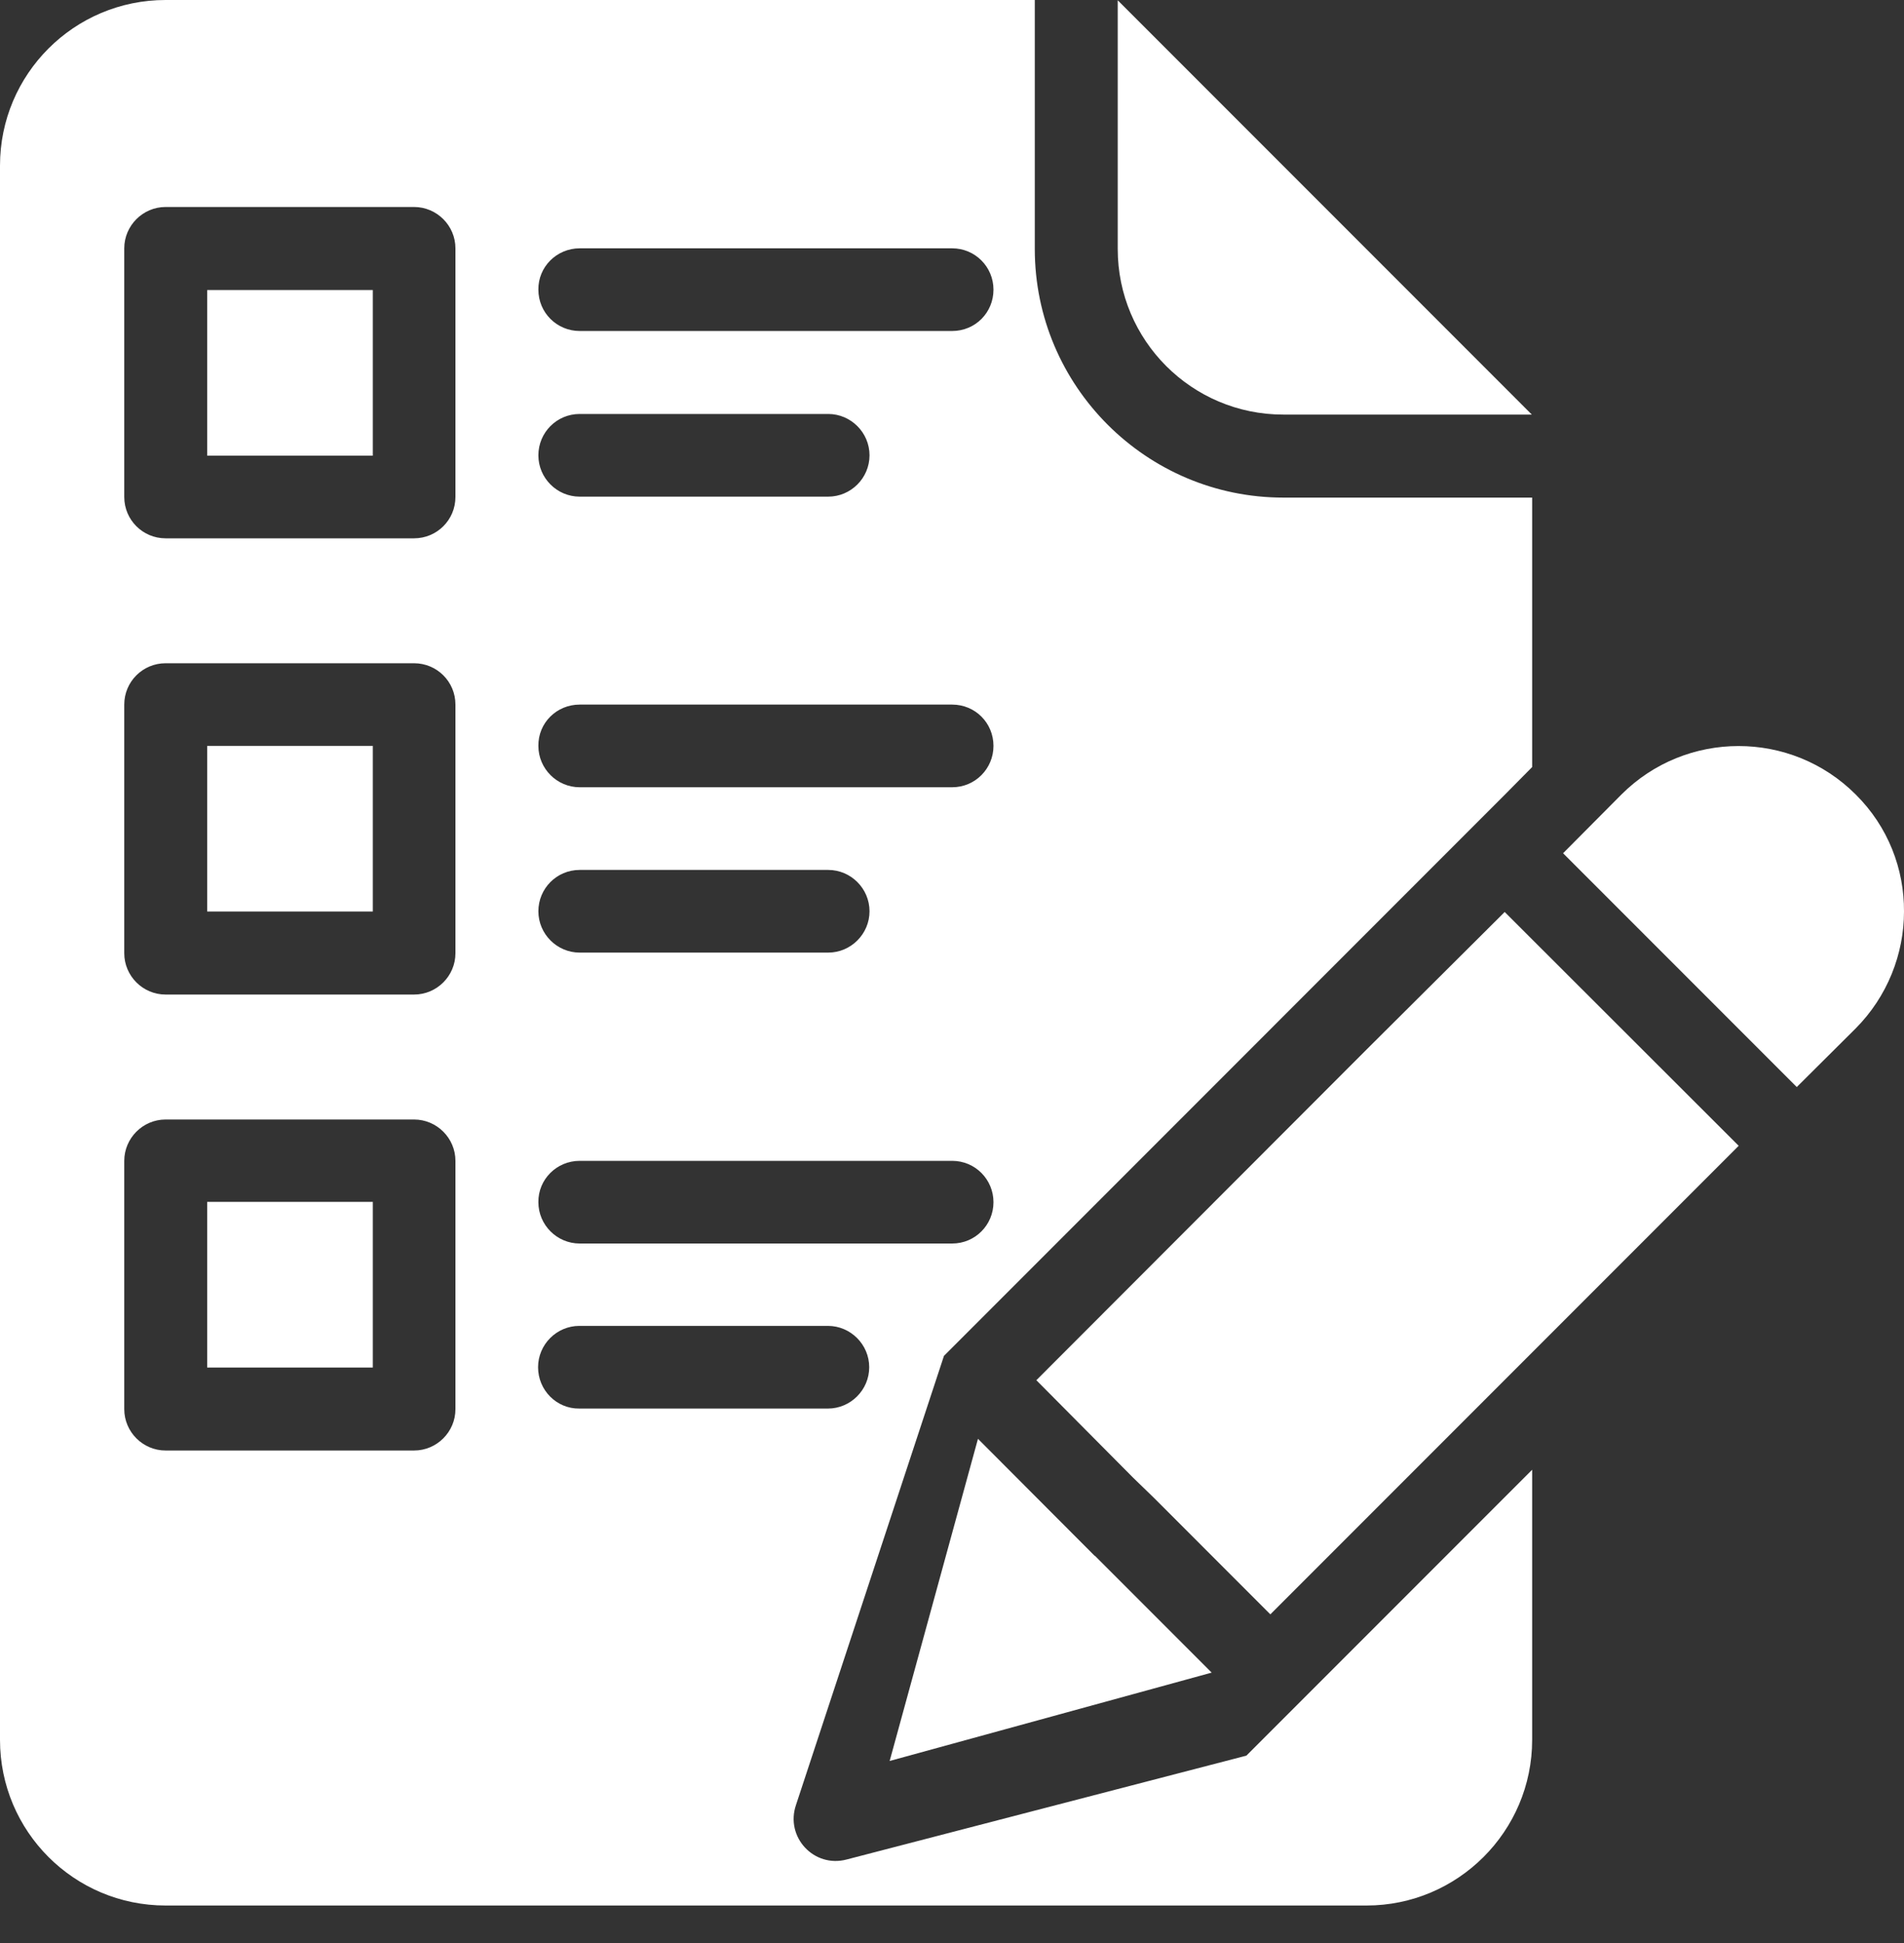
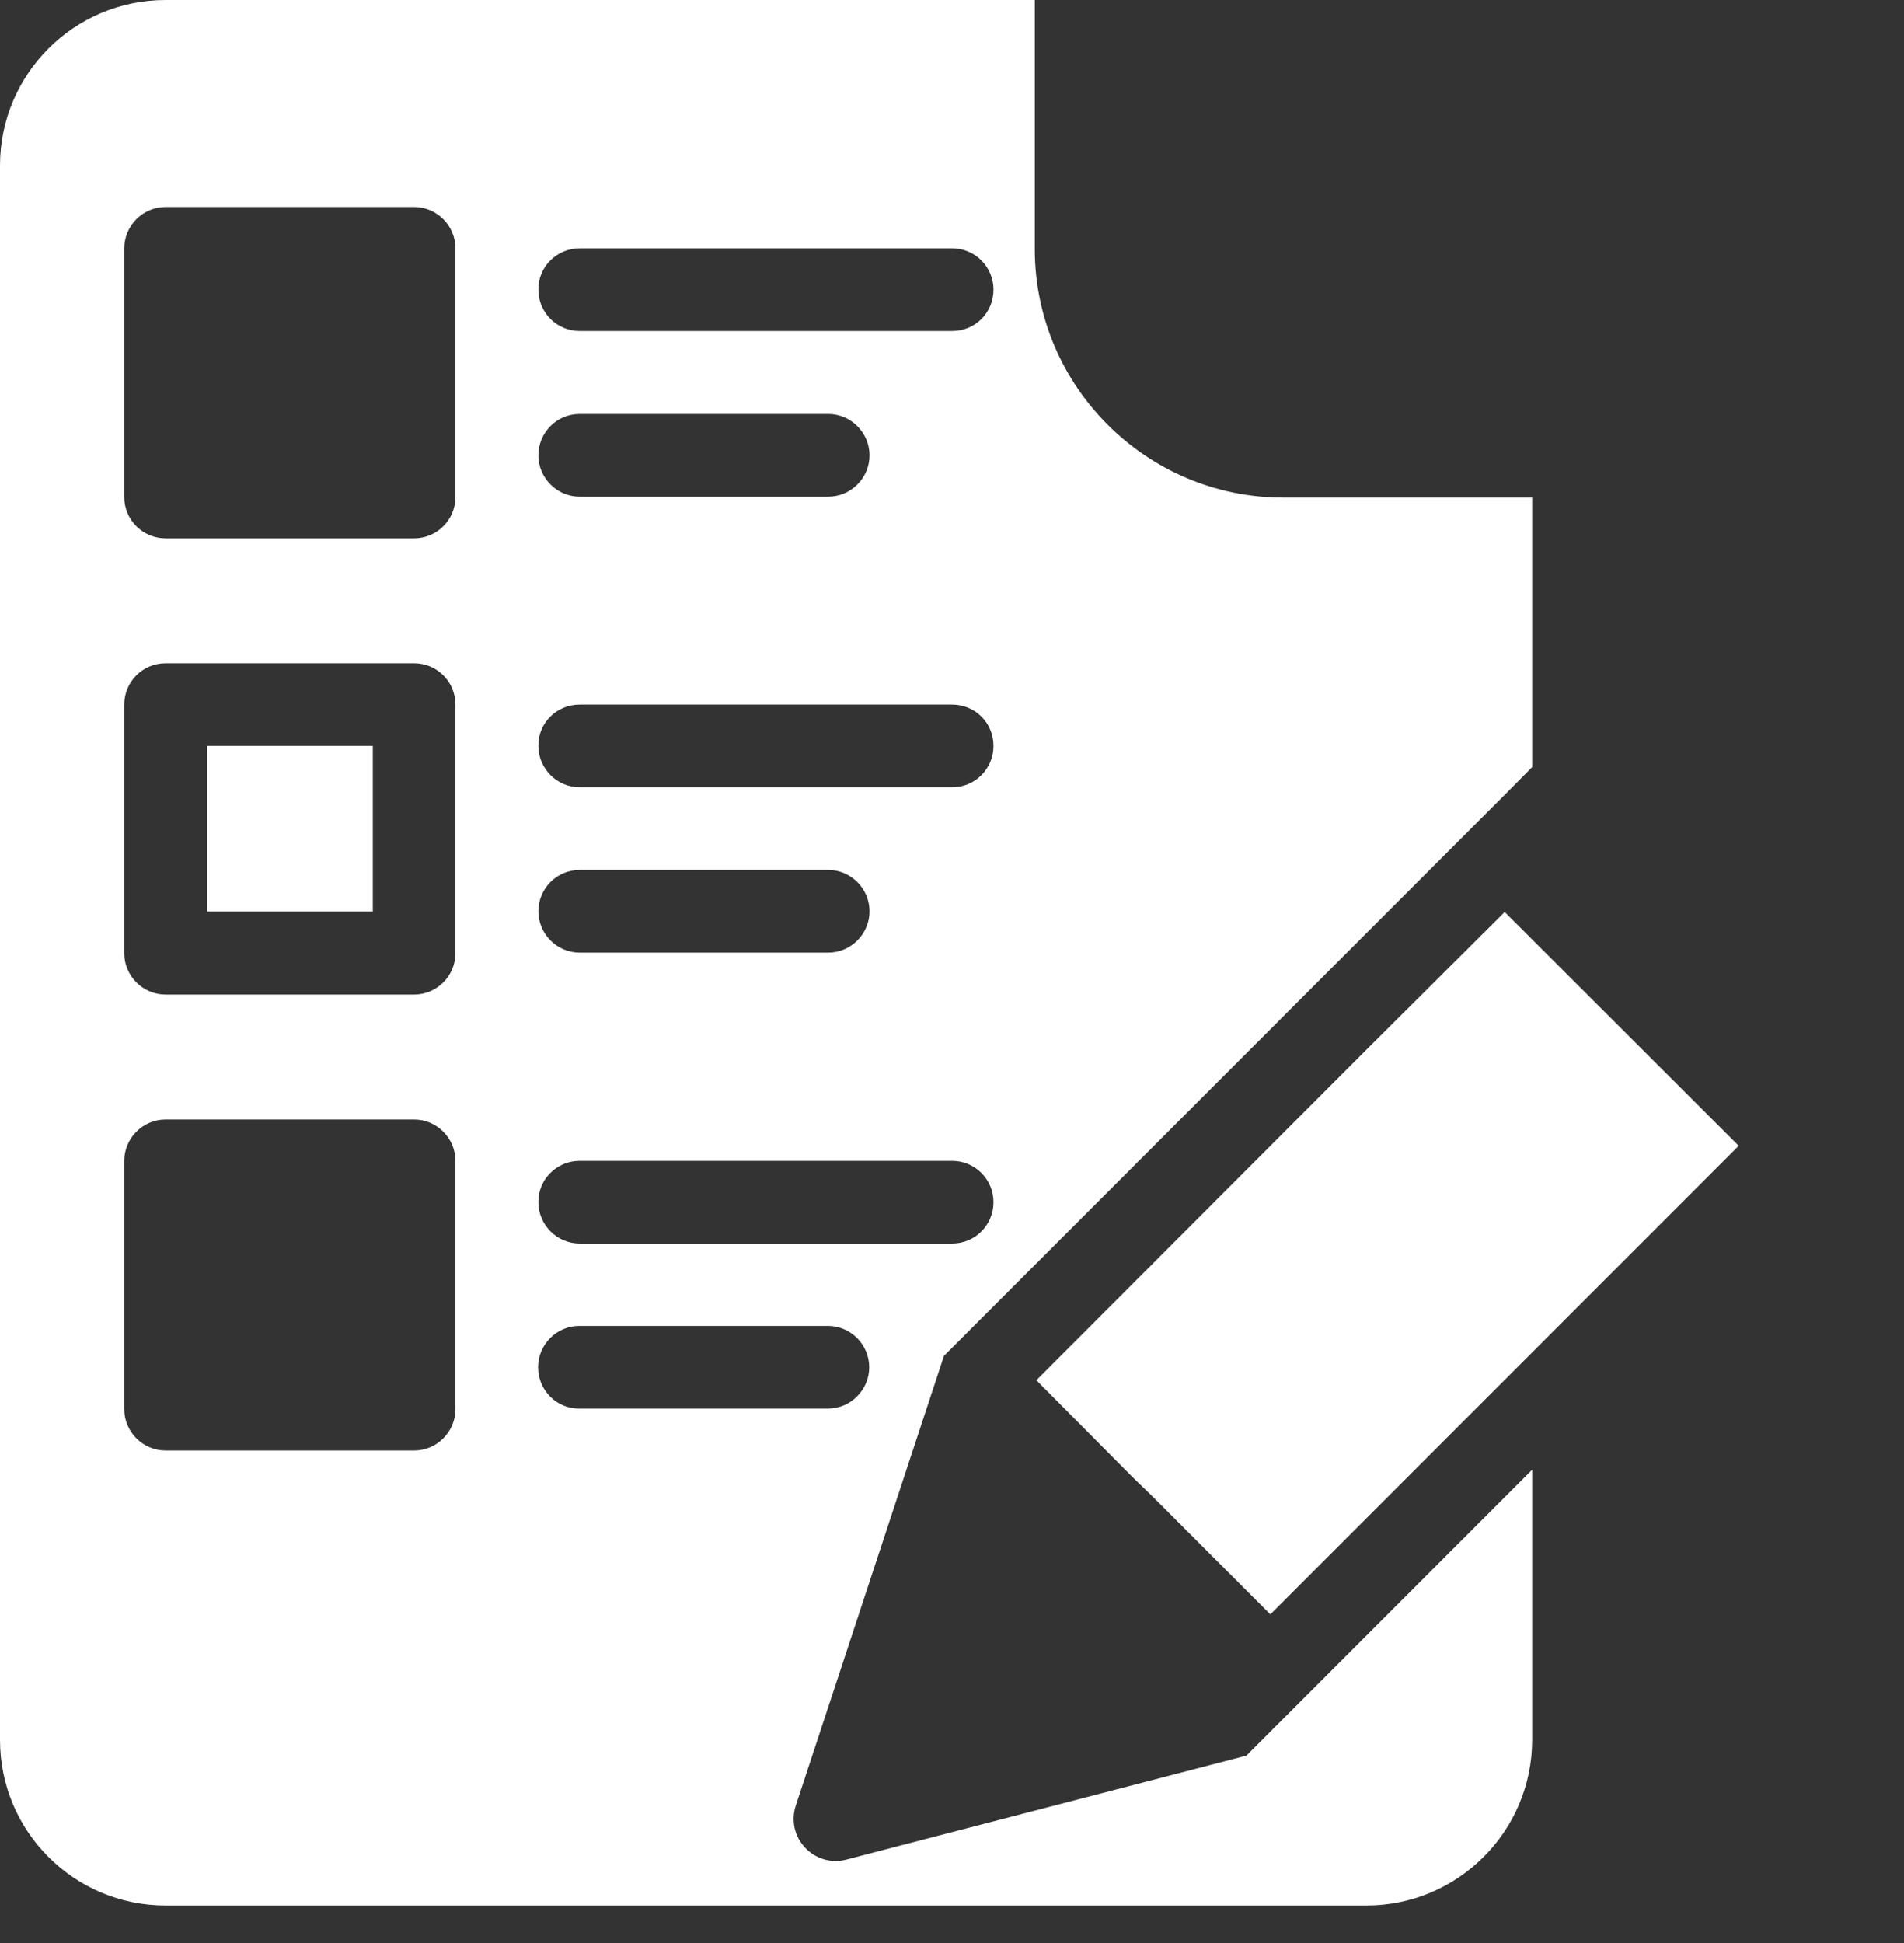
<svg xmlns="http://www.w3.org/2000/svg" width="50" height="51" viewBox="0 0 50 51" fill="none">
  <rect x="0" y="0" width="50" height="51" fill="#333333" stroke="none" />
-   <path d="M33.7 10.882H40.226L29.352 0.008V6.534C29.352 8.936 31.298 10.882 33.7 10.882Z" fill="white" />
-   <path d="M31.819 43.903L28.755 40.838H28.747L25.682 37.766L23.363 46.222L31.819 43.903Z" fill="white" />
-   <path d="M48.733 20.855C47.035 19.158 44.277 19.158 42.579 20.855L41.047 22.396L44.12 25.469L47.184 28.533L48.724 27.001C49.569 26.156 50 25.03 50 23.928C50.008 22.818 49.586 21.7 48.733 20.855Z" fill="white" />
-   <path d="M5.441 7.613H9.79V11.961H5.441V7.613Z" fill="white" />
-   <path d="M5.441 31.547H9.79V35.895H5.441V31.547Z" fill="white" />
  <path d="M5.441 19.578H9.79V23.926H5.441V19.578Z" fill="white" />
  <path d="M22.238 48.807C21.376 49.039 20.614 48.219 20.904 47.374L24.789 35.589L39.514 20.863L40.235 20.134V13.061H33.7C30.106 13.061 27.174 10.137 27.174 6.535V0H4.348C1.946 0 0 1.946 0 4.348V45.668C0 48.07 1.946 50.016 4.348 50.016H35.887C38.28 50.016 40.235 48.07 40.235 45.668V38.578L32.731 46.082L22.238 48.807ZM15.223 6.518H25.004C25.609 6.518 26.089 7.007 26.089 7.603C26.089 8.208 25.609 8.688 25.004 8.688H15.223C14.626 8.688 14.138 8.208 14.138 7.603C14.13 7.007 14.618 6.518 15.223 6.518ZM15.223 10.866H21.749C22.345 10.866 22.834 11.355 22.834 11.951C22.834 12.548 22.345 13.036 21.749 13.036H15.223C14.626 13.036 14.138 12.548 14.138 11.951C14.138 11.355 14.618 10.866 15.223 10.866ZM15.223 18.494H25.004C25.609 18.494 26.089 18.975 26.089 19.579C26.089 20.175 25.609 20.664 25.004 20.664H15.223C14.626 20.664 14.138 20.175 14.138 19.579C14.13 18.975 14.618 18.494 15.223 18.494ZM15.223 22.834H21.749C22.345 22.834 22.834 23.323 22.834 23.919C22.834 24.515 22.345 25.004 21.749 25.004H15.223C14.626 25.004 14.138 24.515 14.138 23.919C14.138 23.323 14.618 22.834 15.223 22.834ZM15.223 30.47H25.004C25.609 30.47 26.089 30.959 26.089 31.555C26.089 32.152 25.609 32.64 25.004 32.64H15.223C14.626 32.64 14.138 32.152 14.138 31.555C14.13 30.959 14.618 30.47 15.223 30.47ZM11.96 36.988C11.96 37.585 11.471 38.073 10.874 38.073H4.348C3.752 38.073 3.263 37.585 3.263 36.988V30.47C3.263 29.874 3.752 29.385 4.348 29.385H10.874C11.471 29.385 11.96 29.874 11.96 30.47V36.988ZM11.96 25.021C11.96 25.617 11.471 26.105 10.874 26.105H4.348C3.752 26.105 3.263 25.617 3.263 25.021V18.494C3.263 17.89 3.752 17.409 4.348 17.409H10.874C11.471 17.409 11.96 17.89 11.96 18.494V25.021ZM11.96 13.044C11.96 13.649 11.471 14.13 10.874 14.13H4.348C3.752 14.13 3.263 13.649 3.263 13.044V6.518C3.263 5.922 3.752 5.433 4.348 5.433H10.874C11.471 5.433 11.96 5.922 11.96 6.518V13.044ZM14.13 35.887C14.13 35.291 14.618 34.802 15.214 34.802H21.741C22.337 34.802 22.826 35.291 22.826 35.887C22.826 36.483 22.337 36.972 21.741 36.972H15.214C14.618 36.98 14.13 36.491 14.13 35.887Z" fill="white" />
  <path d="M35.878 27.557L27.215 36.228L29.758 38.788L30.296 39.309L33.36 42.374L45.659 30.075L39.514 23.938L35.878 27.557Z" fill="white" />
</svg>